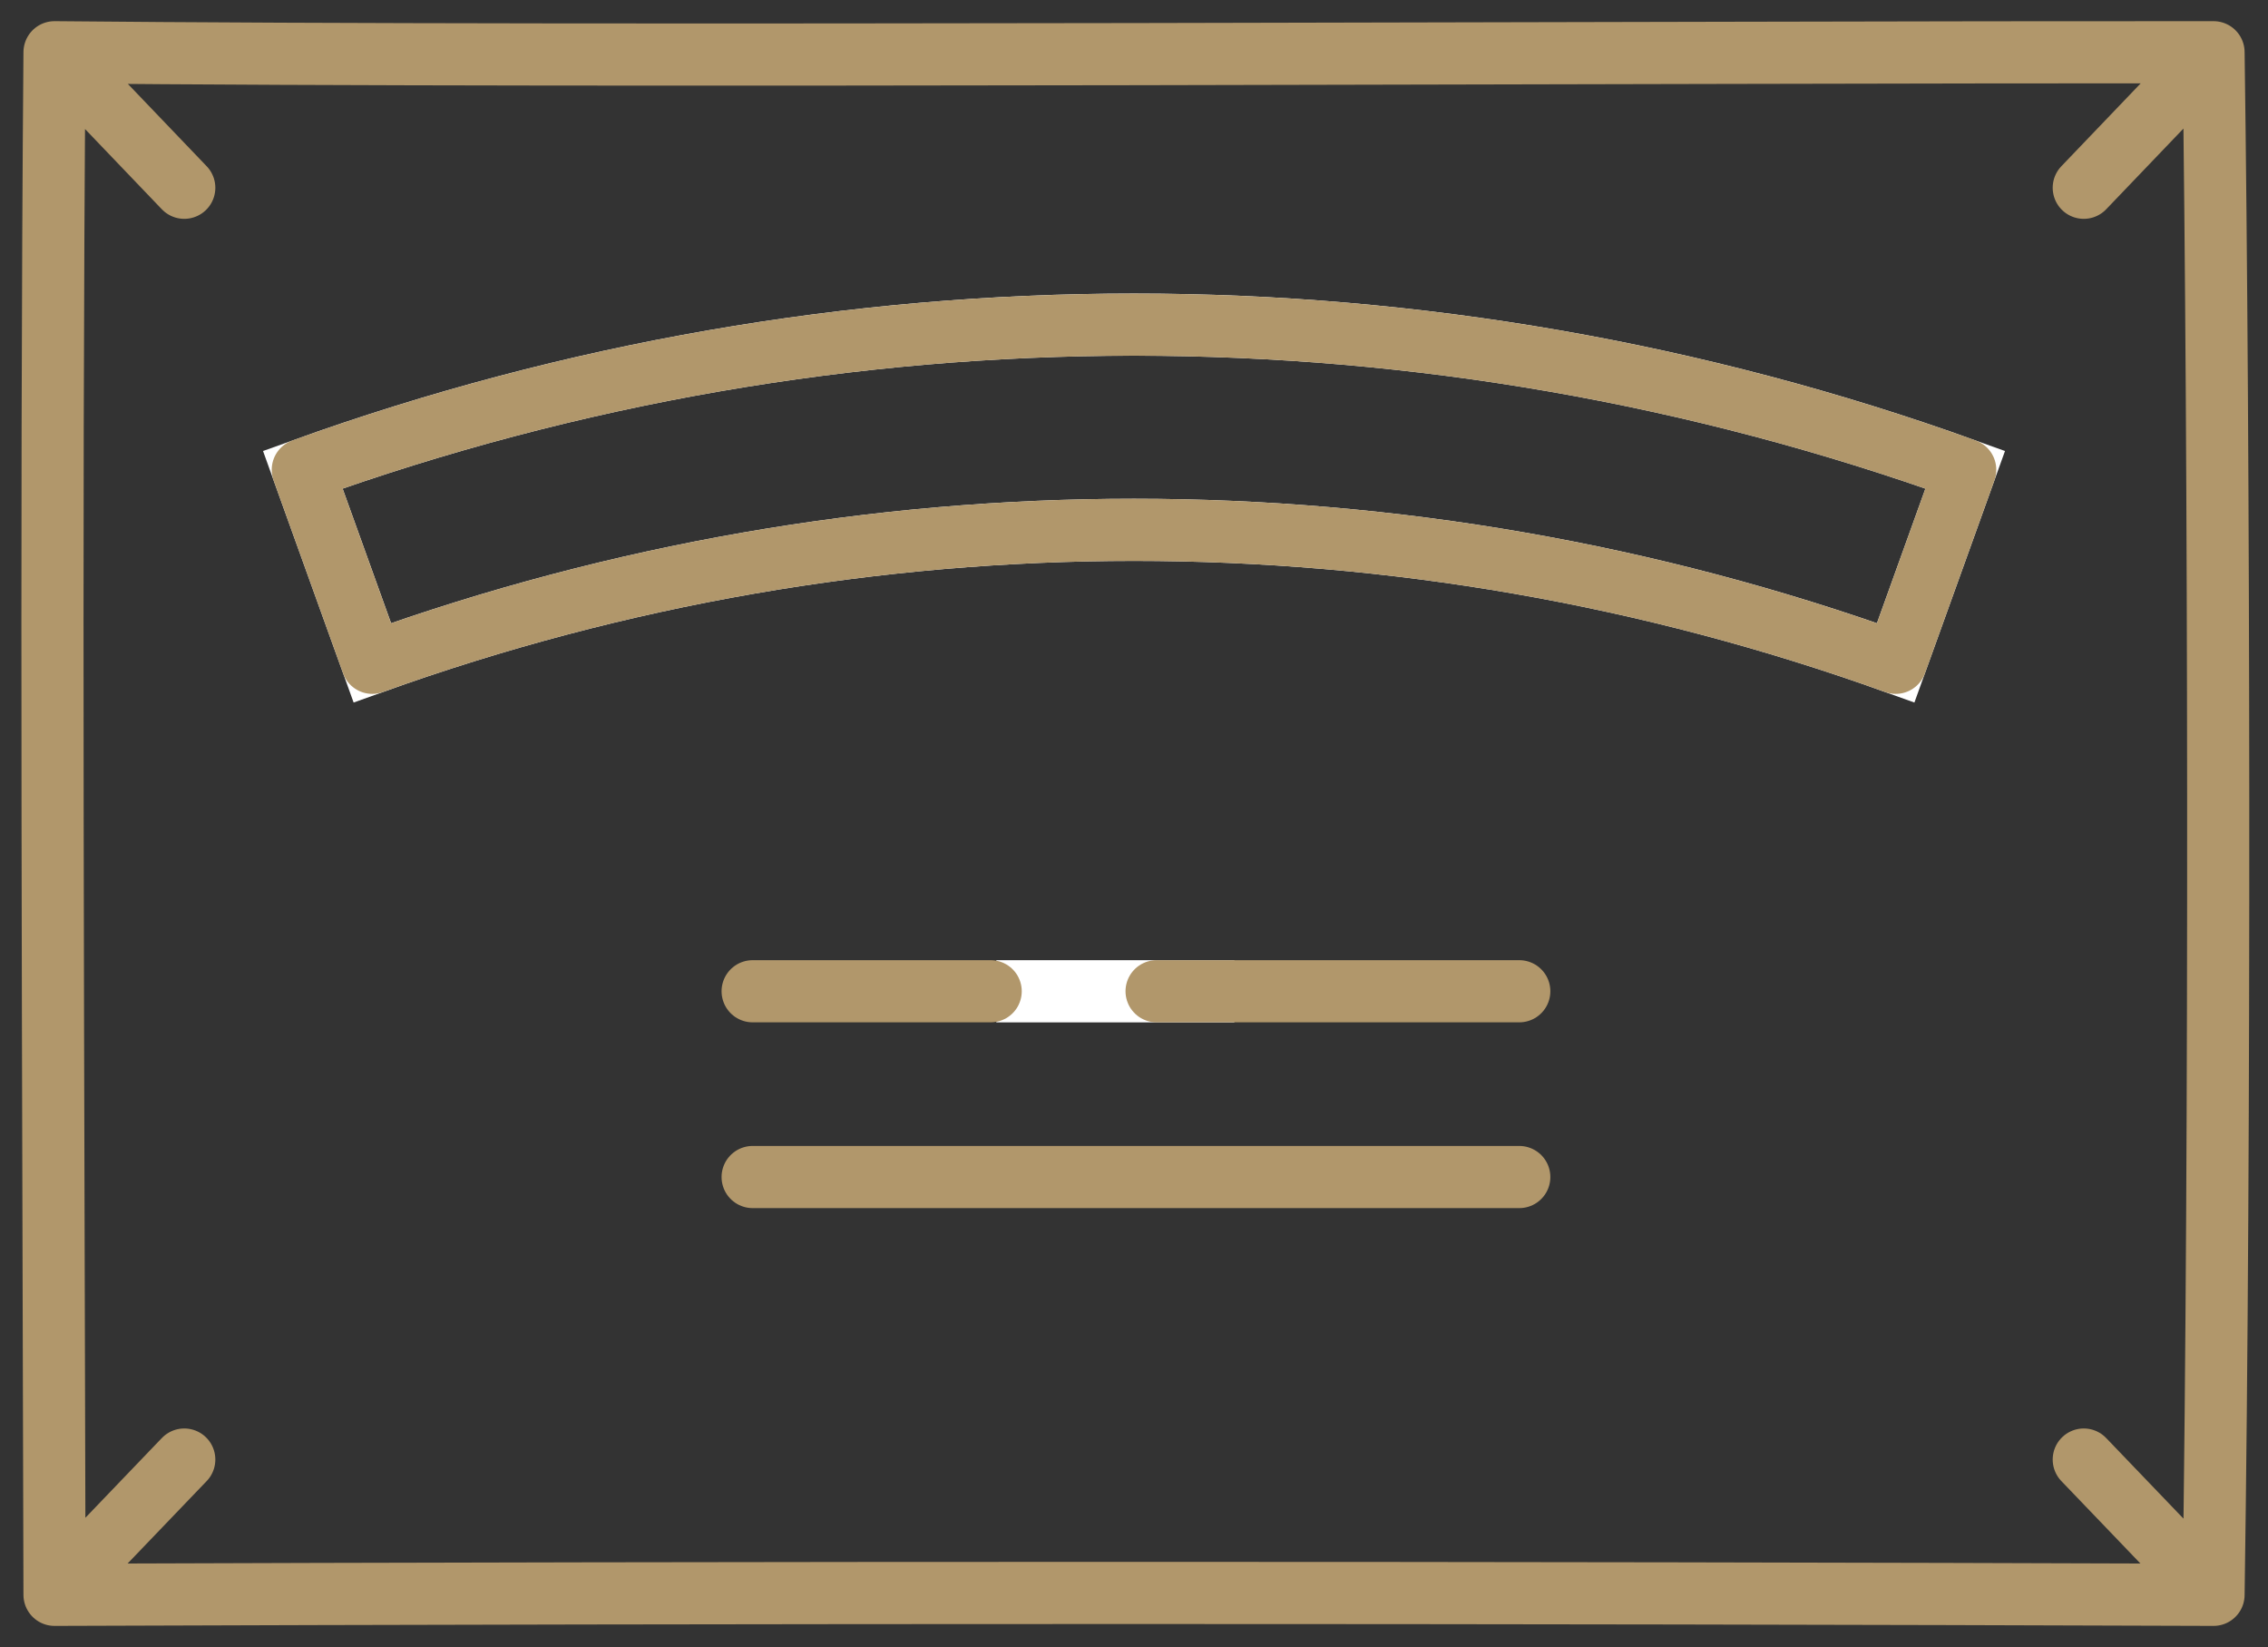
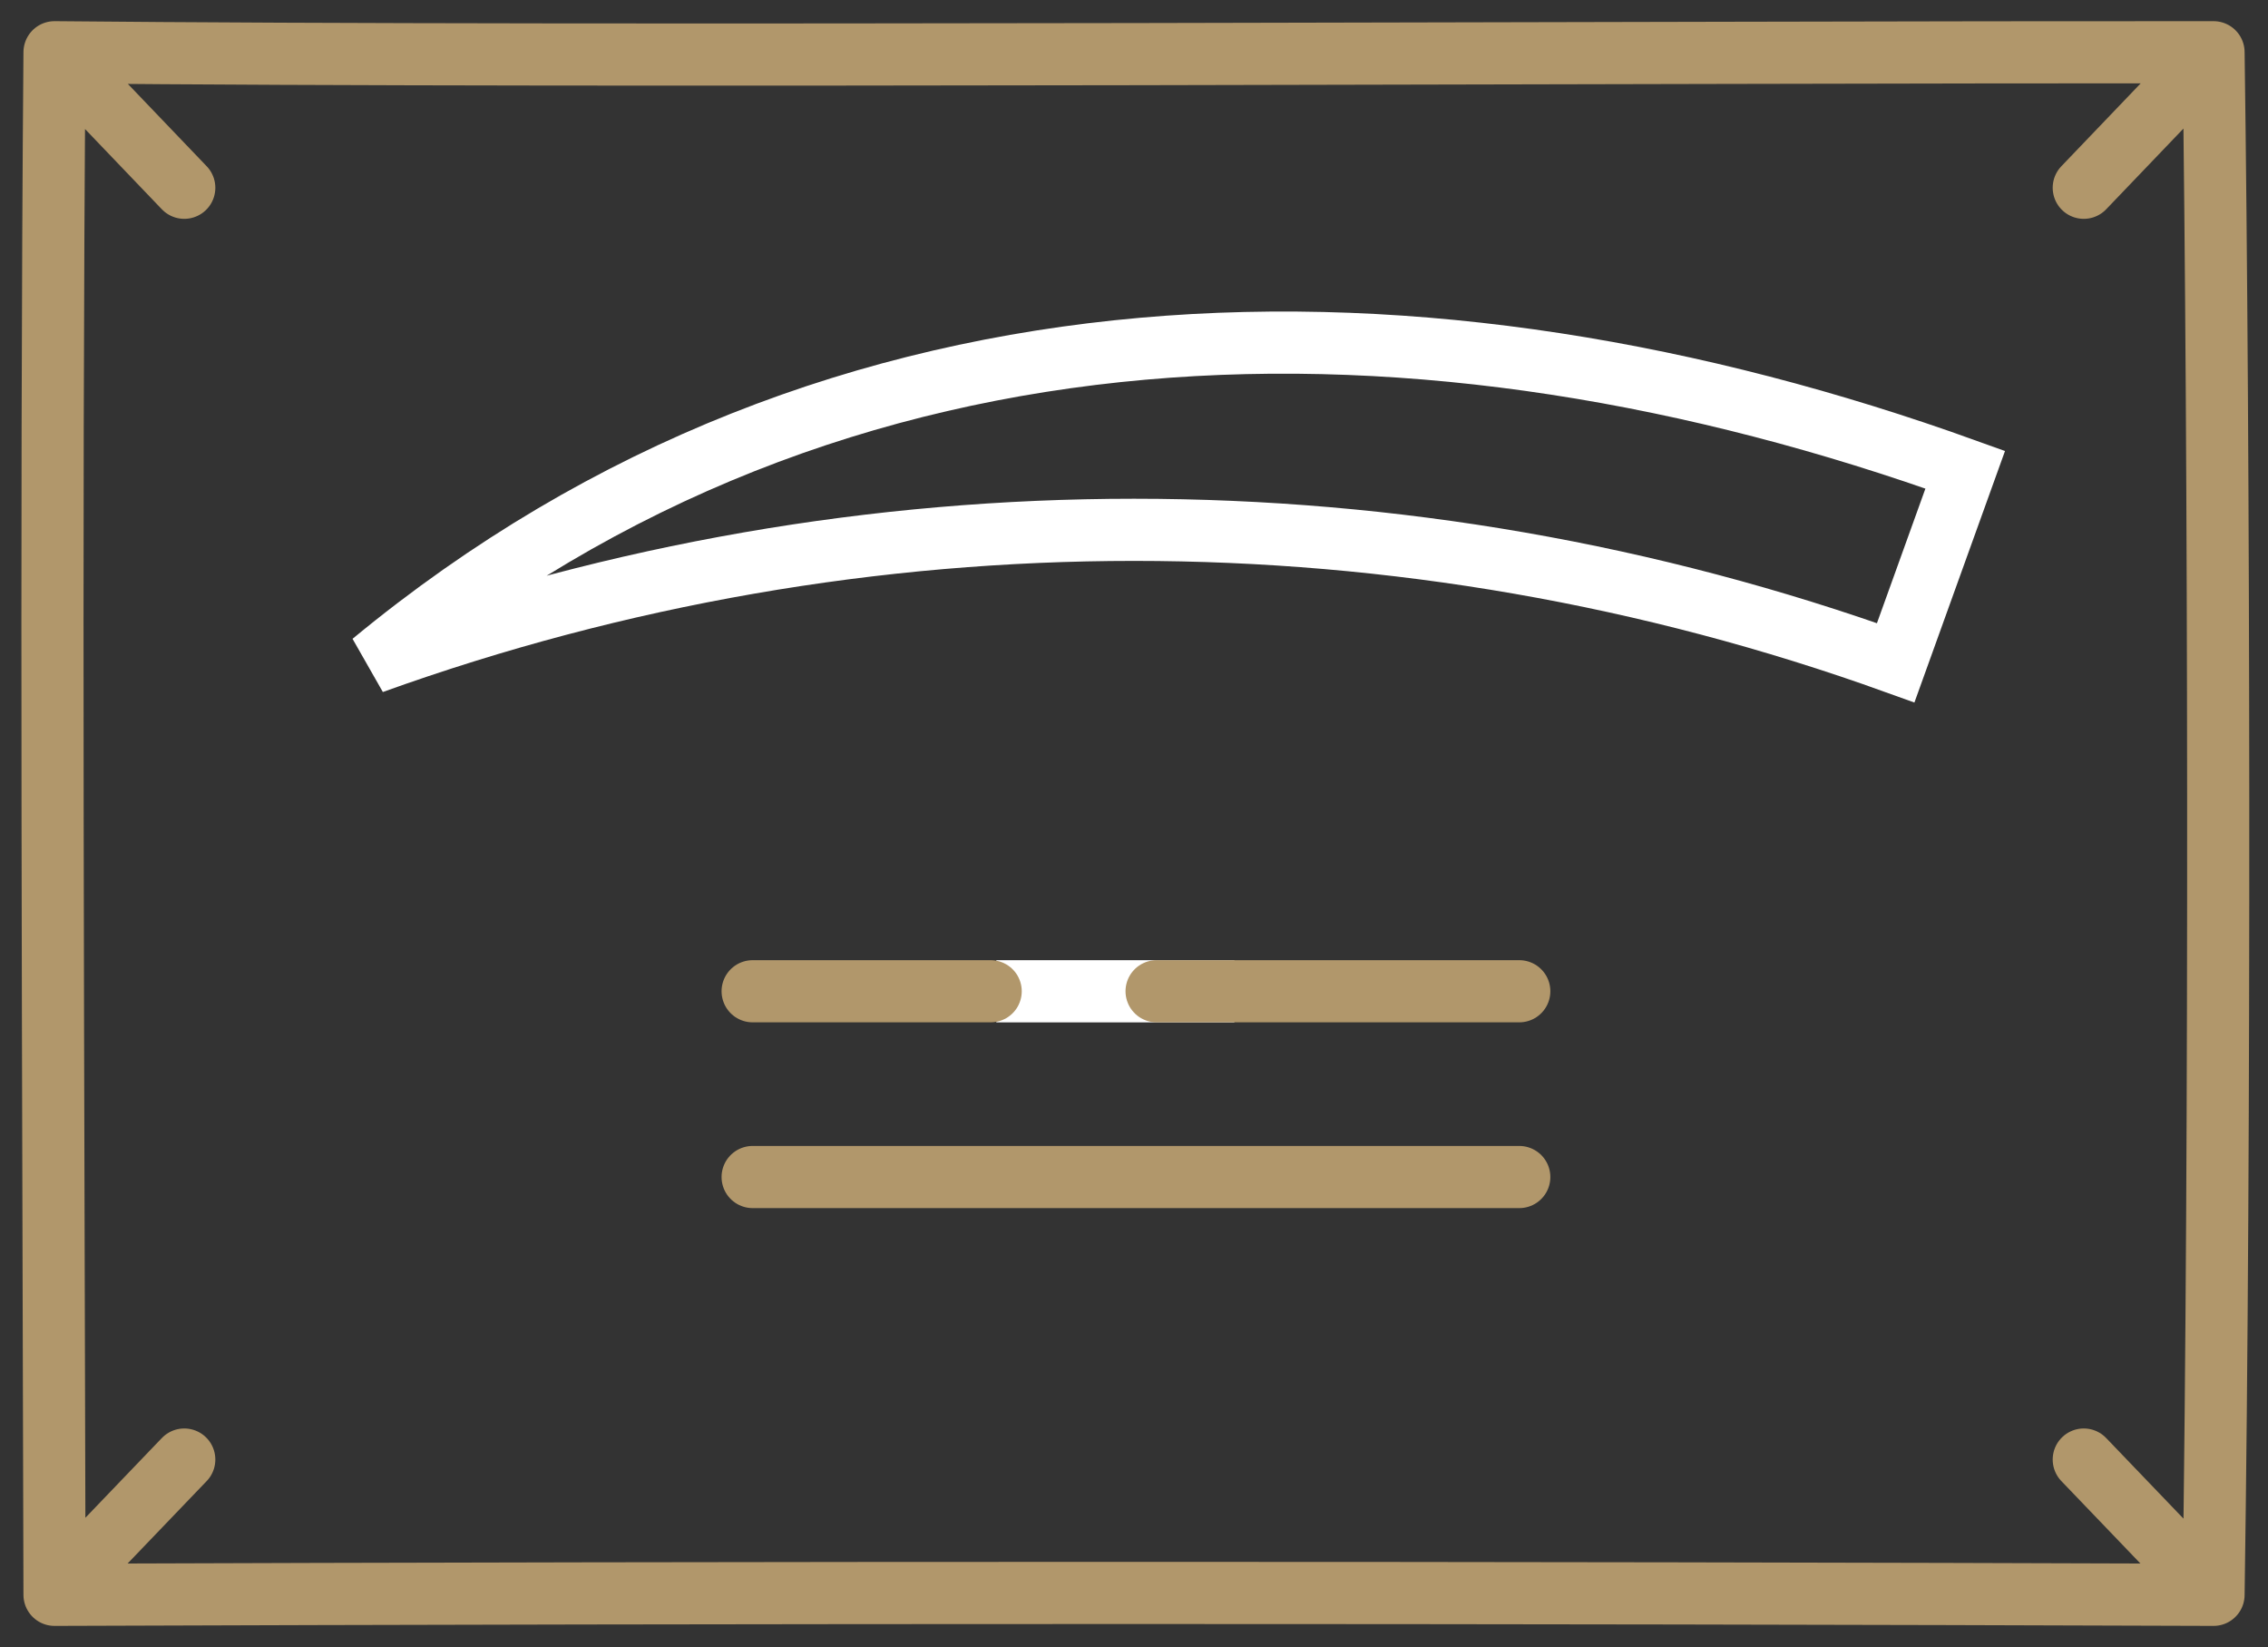
<svg xmlns="http://www.w3.org/2000/svg" width="73" height="53" viewBox="0 0 73 53" fill="none">
  <rect x="0" y="0" width="73" height="53" fill="#333333" stroke="none" />
-   <path d="M39.731 31.898H32.068M61.017 21.327C45.17 15.623 27.83 15.623 11.984 21.327C11.238 19.257 10.492 17.187 9.746 15.115C27.039 8.889 45.962 8.889 63.255 15.115C62.509 17.187 61.763 19.257 61.017 21.327Z" stroke="white" stroke-width="2" />
-   <path d="M61.017 21.328C45.17 15.623 27.83 15.623 11.983 21.328L9.746 15.116C27.039 8.89 45.961 8.89 63.254 15.116L61.017 21.328Z" stroke="#B1976B" stroke-width="2" stroke-linecap="round" stroke-linejoin="round" />
+   <path d="M39.731 31.898H32.068M61.017 21.327C45.17 15.623 27.83 15.623 11.984 21.327C27.039 8.889 45.962 8.889 63.255 15.115C62.509 17.187 61.763 19.257 61.017 21.327Z" stroke="white" stroke-width="2" />
  <path d="M48.901 31.897H37.227M31.887 31.897H24.225M48.901 37.875H24.225" stroke="#B1976B" stroke-width="2" stroke-linecap="round" stroke-linejoin="round" />
  <path d="M1.755 51.319C24.132 51.238 48.405 51.238 71.247 51.319C71.469 36.544 71.426 14.318 71.247 1.681C53.985 1.669 19.203 1.855 1.755 1.681M1.755 51.319C1.719 35.149 1.626 17.293 1.755 1.681M1.755 51.319L5.931 46.966M1.755 1.681L5.931 6.042M71.246 51.319L67.07 46.966M67.07 6.042L71.246 1.681" stroke="#B1976B" stroke-width="2" stroke-linecap="round" stroke-linejoin="round" />
</svg>